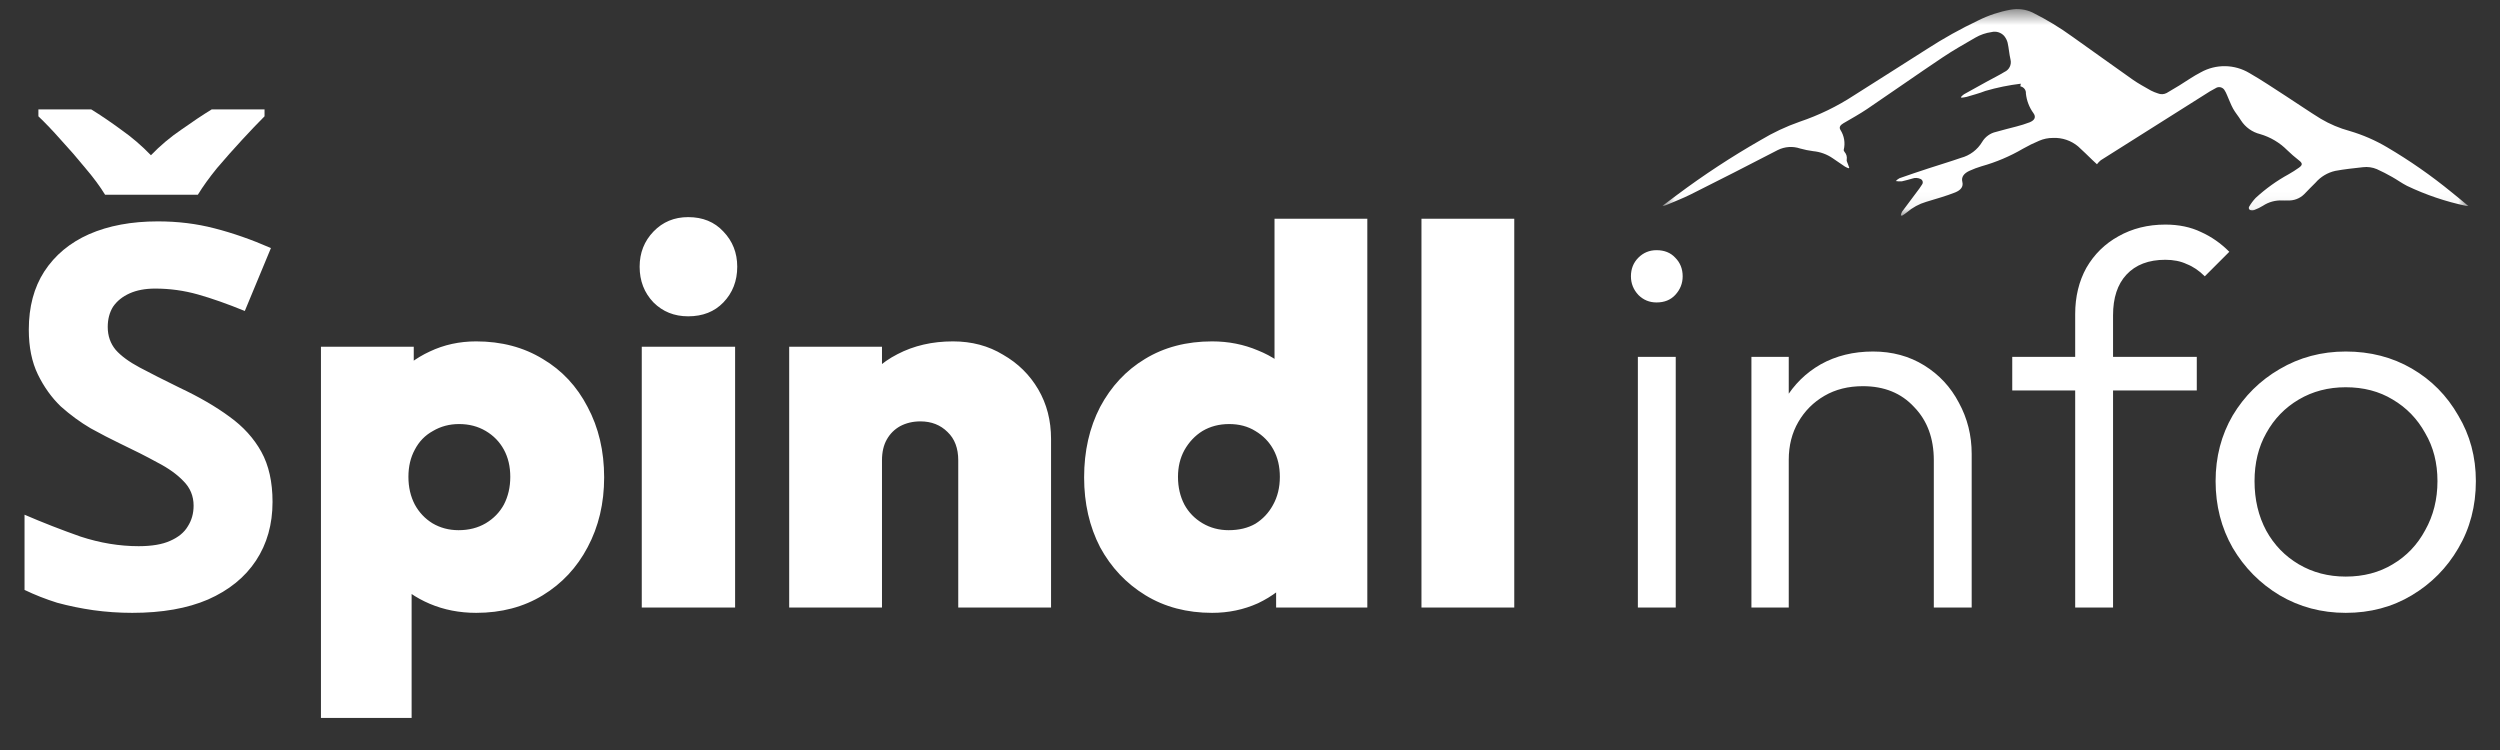
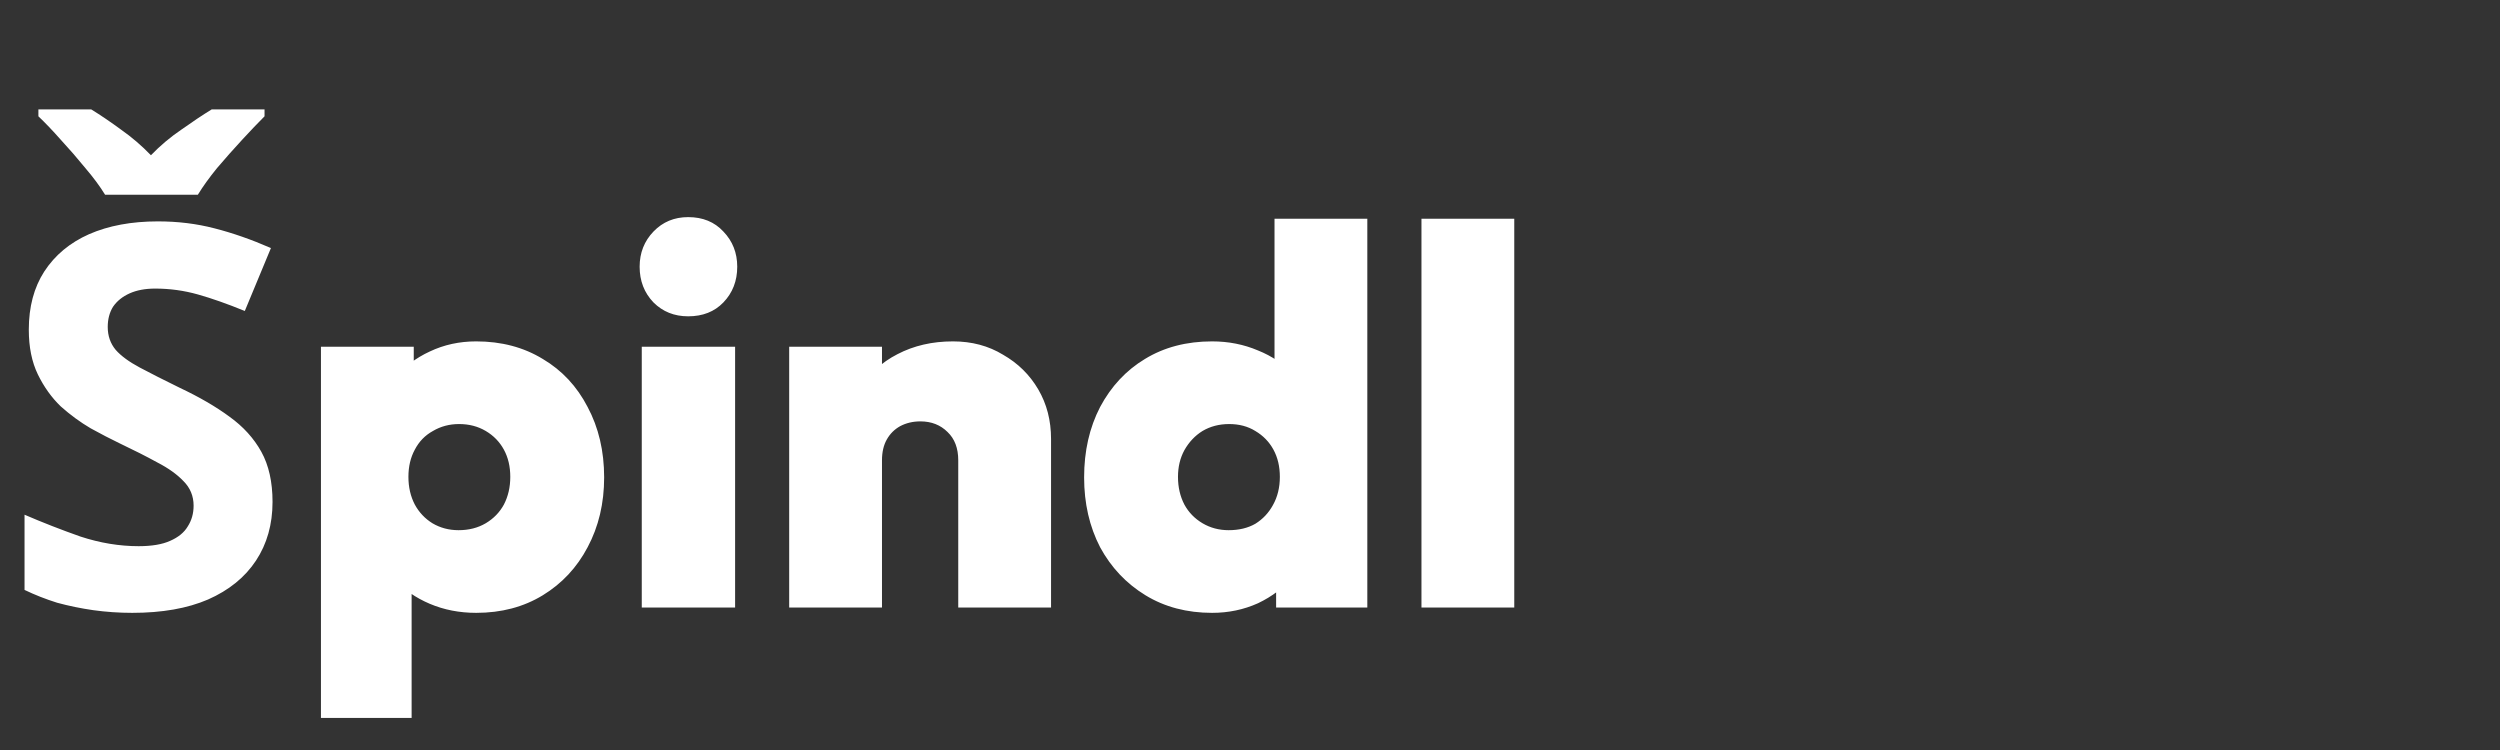
<svg xmlns="http://www.w3.org/2000/svg" width="150" height="45" viewBox="0 0 150 45" fill="none">
  <rect x="0" y="0" width="150" height="45" fill="#333333" stroke="none" />
  <path d="M16.352 30.115C16.352 31.459 16.021 32.632 15.36 33.635C14.699 34.637 13.739 35.416 12.48 35.971C11.243 36.504 9.728 36.771 7.936 36.771C7.147 36.771 6.368 36.717 5.6 36.611C4.853 36.504 4.128 36.355 3.424 36.163C2.741 35.949 2.091 35.693 1.472 35.395V30.883C2.56 31.352 3.68 31.789 4.832 32.195C6.005 32.579 7.168 32.771 8.32 32.771C9.109 32.771 9.739 32.664 10.208 32.451C10.699 32.237 11.051 31.949 11.264 31.587C11.499 31.224 11.616 30.808 11.616 30.339C11.616 29.763 11.413 29.272 11.008 28.867C10.624 28.461 10.101 28.088 9.44 27.747C8.779 27.384 8.021 27 7.168 26.595C6.635 26.339 6.059 26.04 5.44 25.699C4.821 25.336 4.224 24.899 3.648 24.387C3.093 23.853 2.635 23.213 2.272 22.467C1.909 21.72 1.728 20.824 1.728 19.779C1.728 18.413 2.037 17.251 2.656 16.291C3.296 15.309 4.192 14.563 5.344 14.051C6.517 13.539 7.893 13.283 9.472 13.283C10.667 13.283 11.797 13.421 12.864 13.699C13.952 13.976 15.083 14.371 16.256 14.883L14.688 18.659C13.643 18.232 12.704 17.901 11.872 17.667C11.04 17.432 10.187 17.315 9.312 17.315C8.715 17.315 8.203 17.411 7.776 17.603C7.349 17.795 7.019 18.061 6.784 18.403C6.571 18.744 6.464 19.149 6.464 19.619C6.464 20.152 6.624 20.611 6.944 20.995C7.264 21.357 7.744 21.709 8.384 22.051C9.024 22.392 9.824 22.797 10.784 23.267C11.957 23.821 12.949 24.397 13.76 24.995C14.592 25.592 15.232 26.296 15.68 27.107C16.128 27.917 16.352 28.92 16.352 30.115ZM6.304 11.683C6.005 11.192 5.611 10.659 5.12 10.083C4.651 9.507 4.16 8.941 3.648 8.387C3.157 7.832 2.709 7.363 2.304 6.979V6.563H5.472C6.027 6.904 6.624 7.309 7.264 7.779C7.904 8.227 8.501 8.739 9.056 9.315C9.611 8.739 10.219 8.227 10.88 7.779C11.541 7.309 12.149 6.904 12.704 6.563H15.872V6.979C15.488 7.363 15.04 7.832 14.528 8.387C14.016 8.941 13.515 9.507 13.024 10.083C12.555 10.659 12.171 11.192 11.872 11.683H6.304ZM28.569 36.771C27.566 36.771 26.638 36.589 25.785 36.227C24.932 35.864 24.228 35.373 23.673 34.755C23.118 34.115 22.777 33.379 22.649 32.547V24.931C22.777 24.099 23.118 23.352 23.673 22.691C24.249 22.008 24.953 21.475 25.785 21.091C26.638 20.685 27.566 20.483 28.569 20.483C30.084 20.483 31.417 20.835 32.569 21.539C33.721 22.221 34.617 23.181 35.257 24.419C35.918 25.656 36.249 27.064 36.249 28.643C36.249 30.2 35.918 31.597 35.257 32.835C34.617 34.051 33.721 35.011 32.569 35.715C31.417 36.419 30.084 36.771 28.569 36.771ZM27.513 31.811C28.132 31.811 28.676 31.672 29.145 31.395C29.614 31.117 29.977 30.744 30.233 30.275C30.489 29.784 30.617 29.229 30.617 28.611C30.617 27.992 30.489 27.448 30.233 26.979C29.977 26.509 29.614 26.136 29.145 25.859C28.676 25.581 28.142 25.443 27.545 25.443C26.969 25.443 26.446 25.581 25.977 25.859C25.508 26.115 25.145 26.488 24.889 26.979C24.633 27.448 24.505 27.992 24.505 28.611C24.505 29.229 24.633 29.784 24.889 30.275C25.145 30.744 25.497 31.117 25.945 31.395C26.414 31.672 26.937 31.811 27.513 31.811ZM19.257 43.075V20.803H24.825V24.739L23.897 28.515L24.697 32.323V43.075H19.257ZM38.506 36.451V20.803H44.106V36.451H38.506ZM41.29 18.979C40.458 18.979 39.765 18.701 39.21 18.147C38.656 17.571 38.378 16.856 38.378 16.003C38.378 15.171 38.656 14.467 39.21 13.891C39.765 13.315 40.458 13.027 41.29 13.027C42.165 13.027 42.869 13.315 43.402 13.891C43.957 14.467 44.234 15.171 44.234 16.003C44.234 16.856 43.957 17.571 43.402 18.147C42.869 18.701 42.165 18.979 41.29 18.979ZM57.495 36.451V27.619C57.495 26.893 57.281 26.328 56.855 25.923C56.428 25.496 55.884 25.283 55.223 25.283C54.775 25.283 54.369 25.379 54.007 25.571C53.665 25.763 53.399 26.029 53.207 26.371C53.015 26.712 52.919 27.128 52.919 27.619L50.743 26.595C50.743 25.336 51.02 24.259 51.575 23.363C52.129 22.445 52.887 21.741 53.847 21.251C54.828 20.739 55.937 20.483 57.175 20.483C58.305 20.483 59.308 20.749 60.183 21.283C61.079 21.795 61.783 22.488 62.295 23.363C62.807 24.237 63.063 25.229 63.063 26.339V36.451H57.495ZM47.351 36.451V20.803H52.919V36.451H47.351ZM72.727 36.771C71.212 36.771 69.879 36.419 68.727 35.715C67.575 35.011 66.668 34.051 66.007 32.835C65.367 31.597 65.047 30.2 65.047 28.643C65.047 27.064 65.367 25.656 66.007 24.419C66.668 23.181 67.564 22.221 68.695 21.539C69.847 20.835 71.191 20.483 72.727 20.483C73.708 20.483 74.626 20.664 75.479 21.027C76.332 21.368 77.047 21.859 77.623 22.499C78.199 23.139 78.54 23.864 78.647 24.675V32.323C78.54 33.133 78.199 33.88 77.623 34.563C77.047 35.245 76.332 35.789 75.479 36.195C74.626 36.579 73.708 36.771 72.727 36.771ZM73.719 31.811C74.338 31.811 74.871 31.683 75.319 31.427C75.767 31.149 76.119 30.776 76.375 30.307C76.652 29.816 76.791 29.251 76.791 28.611C76.791 27.992 76.663 27.448 76.407 26.979C76.151 26.509 75.788 26.136 75.319 25.859C74.871 25.581 74.348 25.443 73.751 25.443C73.154 25.443 72.62 25.581 72.151 25.859C71.703 26.136 71.34 26.52 71.063 27.011C70.807 27.48 70.679 28.013 70.679 28.611C70.679 29.229 70.807 29.784 71.063 30.275C71.319 30.744 71.682 31.117 72.151 31.395C72.62 31.672 73.143 31.811 73.719 31.811ZM82.039 36.451H76.567V32.259L77.367 28.419L76.471 24.643V13.123H82.039V36.451ZM85.288 36.451V13.123H90.856V36.451H85.288Z" fill="white" />
-   <path d="M98.272 36.451V21.411H100.544V36.451H98.272ZM99.392 18.147C98.965 18.147 98.603 17.997 98.304 17.699C98.005 17.379 97.856 17.005 97.856 16.579C97.856 16.131 98.005 15.757 98.304 15.459C98.603 15.16 98.965 15.011 99.392 15.011C99.861 15.011 100.235 15.16 100.512 15.459C100.811 15.757 100.96 16.131 100.96 16.579C100.96 17.005 100.811 17.379 100.512 17.699C100.235 17.997 99.861 18.147 99.392 18.147ZM116.029 36.451V27.619C116.029 26.296 115.634 25.229 114.845 24.419C114.077 23.587 113.053 23.171 111.773 23.171C110.898 23.171 110.13 23.363 109.469 23.747C108.807 24.131 108.285 24.653 107.901 25.315C107.517 25.976 107.325 26.733 107.325 27.587L106.301 27.011C106.301 25.88 106.567 24.867 107.101 23.971C107.634 23.075 108.349 22.371 109.245 21.859C110.162 21.347 111.207 21.091 112.381 21.091C113.533 21.091 114.557 21.368 115.453 21.923C116.349 22.477 117.042 23.224 117.533 24.163C118.045 25.101 118.301 26.125 118.301 27.235V36.451H116.029ZM105.085 36.451V21.411H107.325V36.451H105.085ZM124.511 36.451V18.851C124.511 17.805 124.735 16.877 125.183 16.067C125.653 15.256 126.293 14.627 127.103 14.179C127.935 13.709 128.874 13.475 129.919 13.475C130.73 13.475 131.445 13.624 132.063 13.923C132.682 14.2 133.247 14.595 133.759 15.107L132.287 16.579C131.946 16.237 131.583 15.992 131.199 15.843C130.837 15.672 130.41 15.587 129.919 15.587C128.917 15.587 128.138 15.885 127.583 16.483C127.05 17.059 126.783 17.869 126.783 18.915V36.451H124.511ZM120.735 23.427V21.411H131.807V23.427H120.735ZM140.744 36.771C139.294 36.771 137.971 36.419 136.776 35.715C135.603 35.011 134.664 34.061 133.96 32.867C133.278 31.672 132.936 30.339 132.936 28.867C132.936 27.416 133.278 26.104 133.96 24.931C134.664 23.757 135.603 22.829 136.776 22.147C137.971 21.443 139.294 21.091 140.744 21.091C142.216 21.091 143.539 21.432 144.712 22.115C145.886 22.797 146.814 23.736 147.496 24.931C148.2 26.104 148.552 27.416 148.552 28.867C148.552 30.36 148.2 31.704 147.496 32.899C146.814 34.072 145.886 35.011 144.712 35.715C143.539 36.419 142.216 36.771 140.744 36.771ZM140.744 34.595C141.811 34.595 142.75 34.349 143.56 33.859C144.392 33.368 145.043 32.685 145.512 31.811C146.003 30.936 146.248 29.955 146.248 28.867C146.248 27.779 146.003 26.819 145.512 25.987C145.043 25.133 144.392 24.461 143.56 23.971C142.75 23.48 141.811 23.235 140.744 23.235C139.699 23.235 138.76 23.48 137.928 23.971C137.096 24.461 136.446 25.133 135.976 25.987C135.507 26.819 135.272 27.779 135.272 28.867C135.272 29.976 135.507 30.968 135.976 31.843C136.446 32.696 137.096 33.368 137.928 33.859C138.76 34.349 139.699 34.595 140.744 34.595Z" fill="white" />
  <mask id="mask0_66_3" style="mask-type:luminance" maskUnits="userSpaceOnUse" x="99" y="0" width="50" height="13">
-     <path d="M148.101 0.549H99.748V12.947H148.101V0.549Z" fill="white" />
+     <path d="M148.101 0.549H99.748H148.101V0.549Z" fill="white" />
  </mask>
  <g mask="url(#mask0_66_3)">
-     <path d="M125.817 9.855C125.73 9.774 125.636 9.688 125.544 9.601C125.259 9.33 124.986 9.052 124.689 8.787C124.267 8.432 123.727 8.25 123.177 8.276C122.892 8.274 122.61 8.332 122.349 8.446C122.018 8.584 121.695 8.742 121.383 8.92C120.602 9.377 119.765 9.732 118.893 9.976C118.648 10.049 118.409 10.139 118.176 10.245C117.832 10.4 117.668 10.623 117.74 10.908C117.812 11.193 117.659 11.402 117.315 11.544C117.046 11.656 116.756 11.744 116.47 11.838C116.184 11.932 115.863 12.014 115.57 12.111C115.146 12.236 114.753 12.45 114.417 12.739C114.322 12.815 114.222 12.884 114.117 12.946L114.05 12.92C114.063 12.843 114.088 12.769 114.125 12.701C114.408 12.312 114.703 11.927 114.991 11.54C115.109 11.391 115.219 11.236 115.32 11.075C115.34 11.049 115.354 11.019 115.361 10.988C115.368 10.956 115.367 10.923 115.36 10.891C115.353 10.86 115.339 10.83 115.319 10.805C115.299 10.779 115.273 10.758 115.244 10.744C115.165 10.705 115.079 10.682 114.991 10.677C114.904 10.672 114.816 10.685 114.733 10.716C114.524 10.769 114.323 10.839 114.109 10.88C113.988 10.889 113.867 10.883 113.748 10.864C113.811 10.794 113.886 10.736 113.969 10.693C114.542 10.493 115.121 10.293 115.703 10.105C116.352 9.892 117.014 9.696 117.655 9.472C118.191 9.331 118.65 8.985 118.933 8.509C119.023 8.359 119.142 8.23 119.284 8.128C119.425 8.025 119.586 7.953 119.756 7.915C120.156 7.795 120.569 7.704 120.972 7.593C121.246 7.524 121.517 7.439 121.781 7.338C122.095 7.209 122.17 7.014 122.007 6.79C121.754 6.443 121.598 6.036 121.554 5.609C121.562 5.511 121.533 5.414 121.474 5.336C121.415 5.258 121.329 5.204 121.233 5.185C121.209 5.178 121.242 5.085 121.249 5.022C120.529 5.108 119.817 5.253 119.121 5.457C118.768 5.597 118.381 5.697 118.006 5.81C117.903 5.834 117.798 5.852 117.692 5.863L117.652 5.826C117.707 5.762 117.77 5.705 117.839 5.656C118.292 5.399 118.752 5.148 119.211 4.896C119.564 4.702 119.931 4.521 120.269 4.316C120.406 4.255 120.517 4.149 120.583 4.016C120.65 3.882 120.667 3.729 120.633 3.584C120.552 3.243 120.533 2.896 120.455 2.554C120.415 2.407 120.344 2.271 120.248 2.154C120.154 2.051 120.035 1.976 119.902 1.935C119.769 1.895 119.627 1.891 119.492 1.925C119.149 1.972 118.818 2.086 118.518 2.26C117.857 2.644 117.185 3.022 116.567 3.437C115.04 4.459 113.548 5.511 112.023 6.543C111.576 6.843 111.081 7.117 110.601 7.398C110.416 7.507 110.33 7.633 110.424 7.791C110.537 7.967 110.613 8.164 110.648 8.37C110.682 8.577 110.674 8.788 110.624 8.991C110.614 9.032 110.65 9.08 110.676 9.121C110.729 9.182 110.769 9.253 110.791 9.331C110.813 9.409 110.817 9.49 110.804 9.57C110.778 9.653 110.845 9.751 110.874 9.841C110.903 9.931 110.928 9.993 110.956 10.069L110.91 10.096C110.837 10.068 110.765 10.035 110.697 9.996C110.449 9.83 110.203 9.663 109.964 9.496C109.616 9.256 109.212 9.109 108.791 9.07C108.527 9.036 108.266 8.982 108.01 8.911C107.791 8.837 107.56 8.806 107.329 8.822C107.098 8.838 106.873 8.899 106.666 9.003C104.937 9.9 103.195 10.787 101.442 11.665C100.973 11.9 100.46 12.095 99.966 12.307C99.897 12.337 99.823 12.351 99.748 12.349C100.035 12.134 100.319 11.917 100.61 11.704C102.218 10.502 103.898 9.4 105.64 8.404C106.38 7.958 107.165 7.59 107.98 7.304C109.132 6.916 110.231 6.383 111.248 5.717C112.712 4.802 114.148 3.867 115.608 2.949C116.602 2.305 117.638 1.727 118.708 1.22C119.319 0.916 119.971 0.7 120.643 0.58C121.085 0.499 121.541 0.558 121.948 0.749C122.793 1.171 123.601 1.661 124.365 2.216C125.572 3.068 126.759 3.932 127.97 4.782C128.306 5.018 128.689 5.223 129.06 5.435C129.193 5.503 129.332 5.559 129.475 5.604C129.559 5.639 129.649 5.655 129.74 5.651C129.831 5.647 129.92 5.622 130 5.58C130.256 5.434 130.506 5.28 130.755 5.13C131.189 4.864 131.592 4.572 132.055 4.335C132.501 4.088 133.004 3.962 133.514 3.97C134.023 3.978 134.522 4.12 134.96 4.381C135.725 4.818 136.431 5.302 137.16 5.769C137.86 6.22 138.532 6.688 139.246 7.127C139.789 7.449 140.374 7.695 140.983 7.86C141.766 8.091 142.518 8.417 143.221 8.833C144.58 9.632 145.875 10.535 147.095 11.533C147.429 11.799 147.752 12.071 148.105 12.361C148.058 12.361 148.011 12.358 147.964 12.352C146.74 12.094 145.551 11.691 144.422 11.152C144.105 10.991 143.834 10.789 143.527 10.617C143.22 10.445 142.927 10.289 142.607 10.147C142.346 10.038 142.061 9.998 141.78 10.032C141.221 10.093 140.659 10.152 140.115 10.253C139.656 10.356 139.242 10.603 138.934 10.959C138.699 11.187 138.477 11.422 138.25 11.654C138.119 11.783 137.962 11.883 137.79 11.947C137.617 12.011 137.434 12.038 137.25 12.027C137.144 12.027 137.038 12.036 136.933 12.027C136.523 12.009 136.118 12.12 135.776 12.346C135.615 12.446 135.444 12.529 135.266 12.596C135.178 12.626 135.082 12.626 134.993 12.596C134.965 12.576 134.944 12.547 134.934 12.514C134.925 12.481 134.927 12.446 134.94 12.414C135.052 12.219 135.186 12.038 135.34 11.875C135.94 11.322 136.606 10.844 137.322 10.453C137.539 10.326 137.753 10.197 137.948 10.053C138.174 9.89 138.148 9.784 137.928 9.615C137.684 9.425 137.45 9.222 137.228 9.006C136.777 8.554 136.219 8.224 135.606 8.046C135.131 7.928 134.72 7.633 134.456 7.221C134.313 6.983 134.117 6.759 133.986 6.521C133.839 6.253 133.742 5.973 133.619 5.7C133.576 5.591 133.523 5.487 133.459 5.39C133.403 5.309 133.317 5.253 133.22 5.234C133.123 5.215 133.022 5.235 132.94 5.29C132.704 5.413 132.475 5.549 132.254 5.697C130.183 7.004 128.115 8.309 126.048 9.614C125.962 9.685 125.884 9.766 125.817 9.855Z" fill="white" />
-   </g>
+     </g>
</svg>